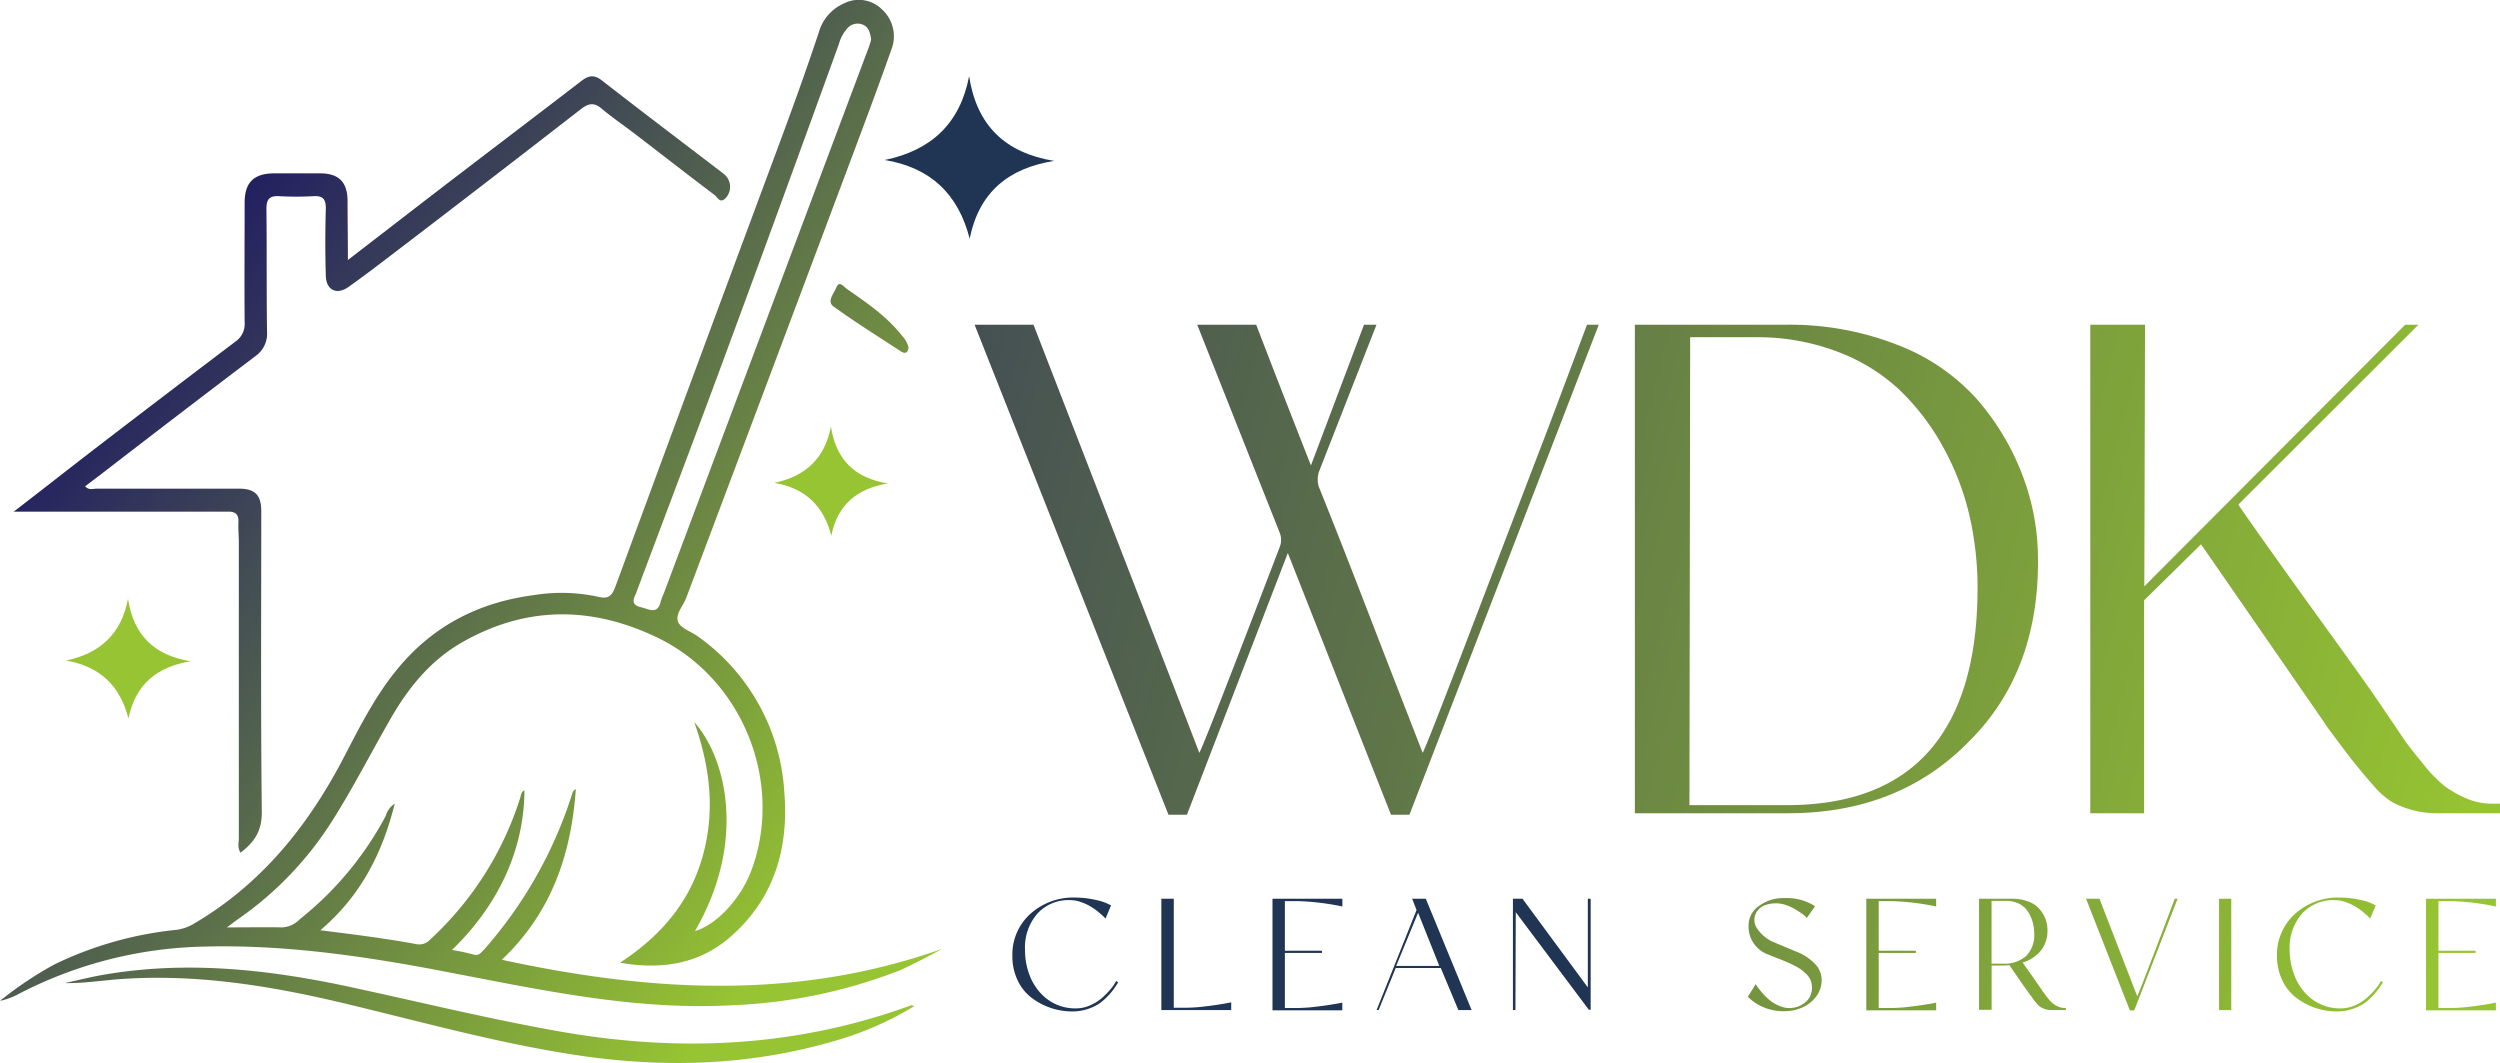
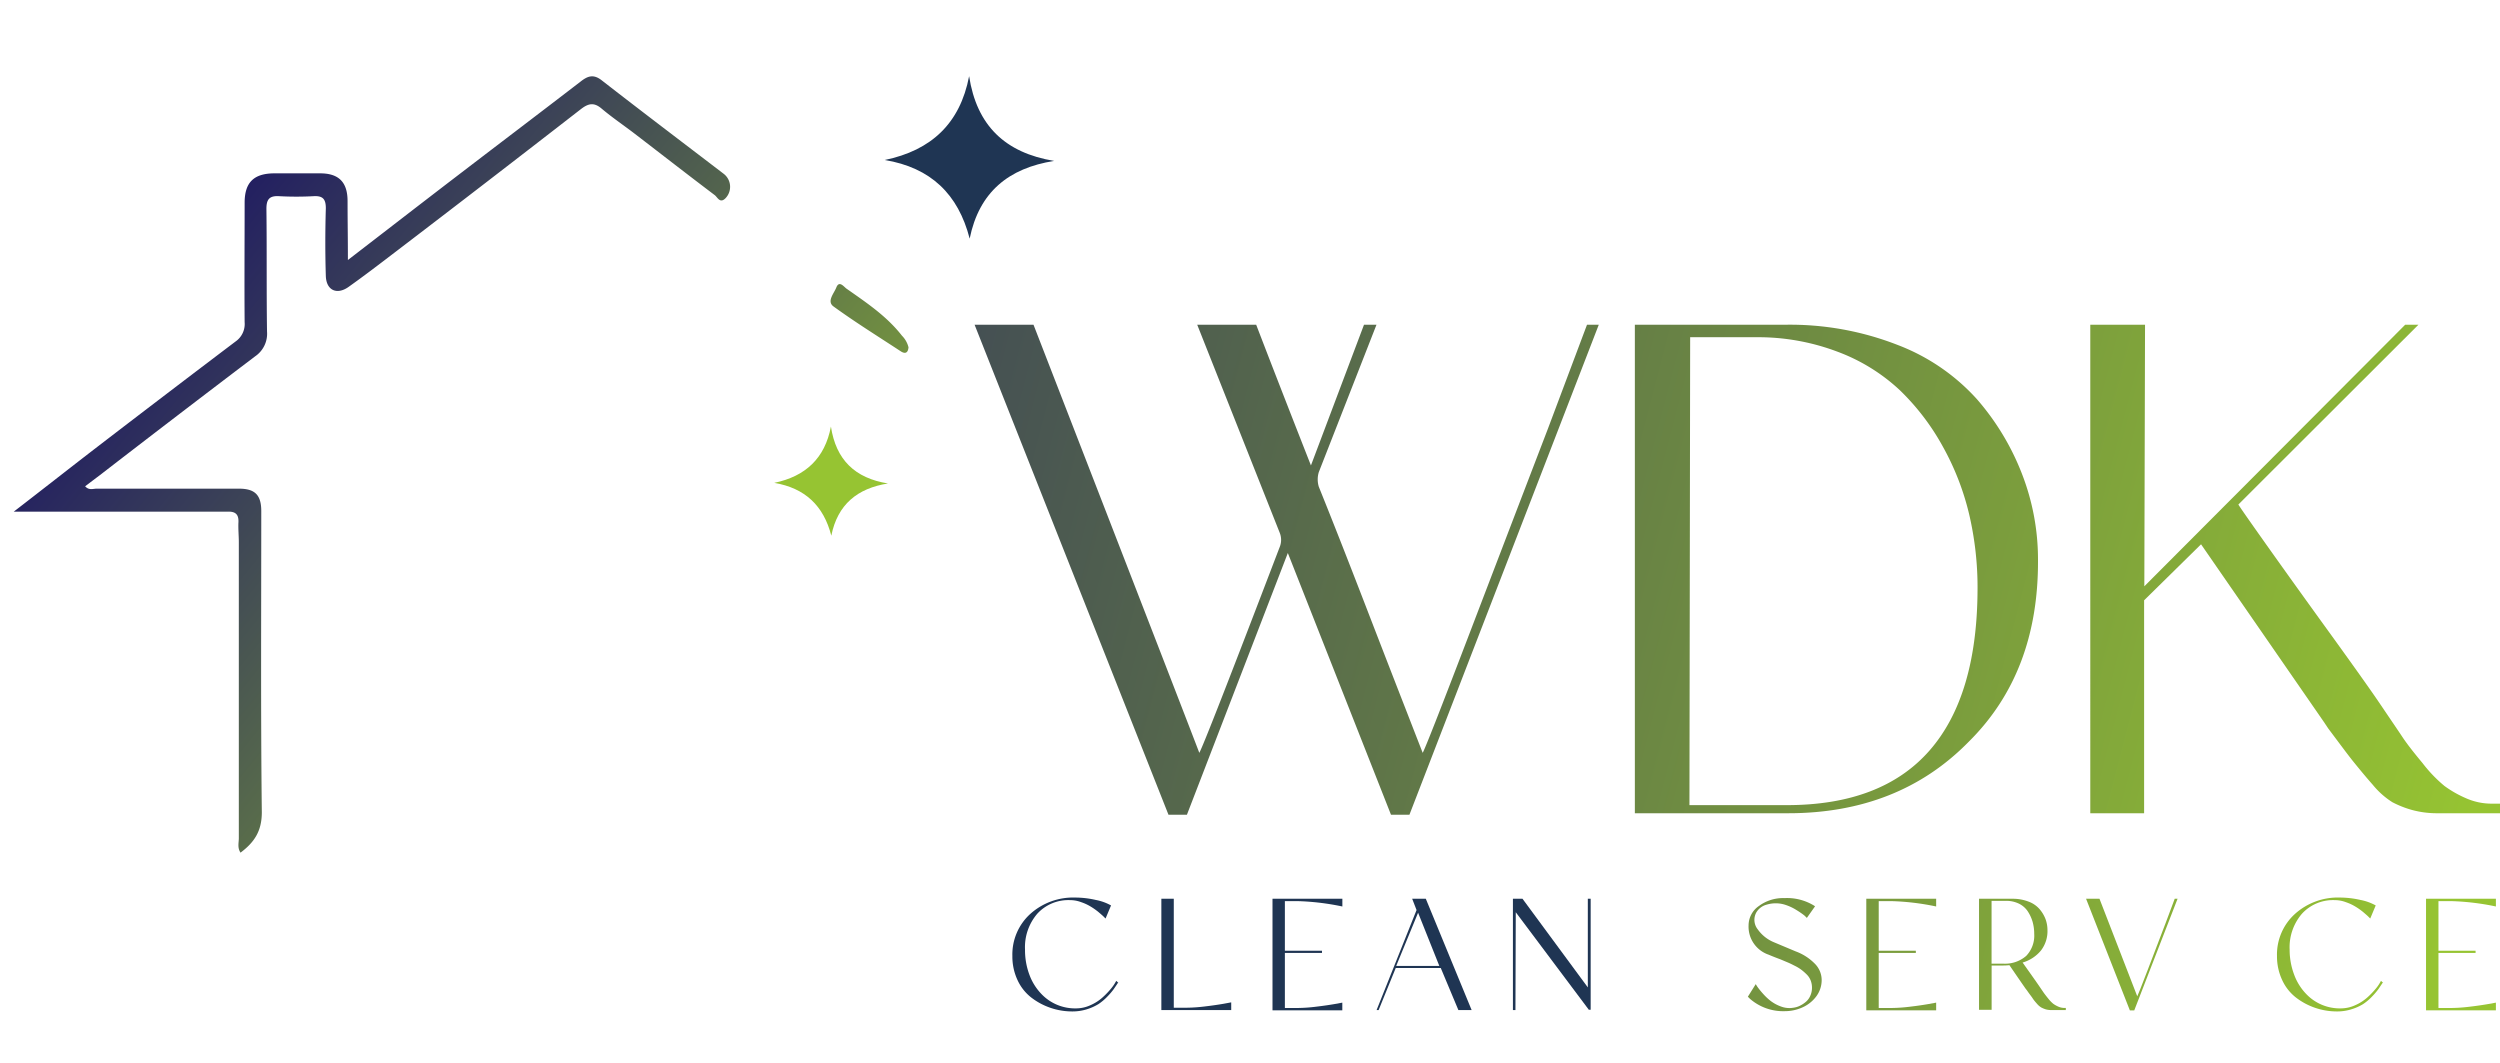
<svg xmlns="http://www.w3.org/2000/svg" xmlns:xlink="http://www.w3.org/1999/xlink" viewBox="0 0 456.6 194.14">
  <defs>
    <style>.cls-1{fill:url(#Degradado_sin_nombre_18);}.cls-2{fill:url(#Degradado_sin_nombre_18-2);}.cls-3{fill:url(#Degradado_sin_nombre_18-3);}.cls-4{fill:#1f3553;}.cls-5{fill:url(#Degradado_sin_nombre_18-4);}.cls-6{fill:url(#Degradado_sin_nombre_18-5);}.cls-7{fill:url(#Degradado_sin_nombre_18-6);}.cls-8{fill:url(#Degradado_sin_nombre_18-7);}.cls-9{fill:url(#Degradado_sin_nombre_18-8);}.cls-10{fill:url(#Degradado_sin_nombre_18-9);}.cls-11{fill:url(#Degradado_sin_nombre_18-10);}.cls-12{fill:url(#Degradado_sin_nombre_18-11);}.cls-13{fill:url(#Degradado_sin_nombre_18-12);}.cls-14{fill:url(#Degradado_sin_nombre_18-13);}.cls-15{fill:url(#Degradado_sin_nombre_18-14);}.cls-16{fill:#96c432;}</style>
    <linearGradient id="Degradado_sin_nombre_18" x1="28.19" y1="45.53" x2="450.49" y2="155.61" gradientUnits="userSpaceOnUse">
      <stop offset="0" stop-color="#1b1464" />
      <stop offset="1" stop-color="#96c432" />
    </linearGradient>
    <linearGradient id="Degradado_sin_nombre_18-2" x1="32.27" y1="29.88" x2="454.57" y2="139.97" xlink:href="#Degradado_sin_nombre_18" />
    <linearGradient id="Degradado_sin_nombre_18-3" x1="38.34" y1="6.59" x2="460.65" y2="116.68" xlink:href="#Degradado_sin_nombre_18" />
    <linearGradient id="Degradado_sin_nombre_18-4" x1="15.69" y1="93.46" x2="438" y2="203.55" xlink:href="#Degradado_sin_nombre_18" />
    <linearGradient id="Degradado_sin_nombre_18-5" x1="17.05" y1="88.24" x2="439.36" y2="198.33" xlink:href="#Degradado_sin_nombre_18" />
    <linearGradient id="Degradado_sin_nombre_18-6" x1="18.19" y1="83.89" x2="440.49" y2="193.98" xlink:href="#Degradado_sin_nombre_18" />
    <linearGradient id="Degradado_sin_nombre_18-7" x1="19.98" y1="77.02" x2="442.29" y2="187.1" xlink:href="#Degradado_sin_nombre_18" />
    <linearGradient id="Degradado_sin_nombre_18-8" x1="20.82" y1="73.8" x2="443.12" y2="183.89" xlink:href="#Degradado_sin_nombre_18" />
    <linearGradient id="Degradado_sin_nombre_18-9" x1="22.15" y1="68.69" x2="444.46" y2="178.78" xlink:href="#Degradado_sin_nombre_18" />
    <linearGradient id="Degradado_sin_nombre_18-10" x1="23.56" y1="63.29" x2="445.86" y2="173.38" xlink:href="#Degradado_sin_nombre_18" />
    <linearGradient id="Degradado_sin_nombre_18-11" x1="21.74" y1="44.43" x2="157.09" y2="154.52" xlink:href="#Degradado_sin_nombre_18" />
    <linearGradient id="Degradado_sin_nombre_18-12" x1="23.99" y1="41.67" x2="159.34" y2="151.76" xlink:href="#Degradado_sin_nombre_18" />
    <linearGradient id="Degradado_sin_nombre_18-13" x1="-18.48" y1="93.89" x2="116.87" y2="203.97" xlink:href="#Degradado_sin_nombre_18" />
    <linearGradient id="Degradado_sin_nombre_18-14" x1="69.42" y1="-14.19" x2="204.78" y2="95.89" xlink:href="#Degradado_sin_nombre_18" />
  </defs>
  <title>Logo WDK - H-D</title>
  <g id="Capa_2" data-name="Capa 2">
    <g id="Capa_1-2" data-name="Capa 1">
      <path class="cls-1" d="M289.85,59.31H292L257.42,148.8h-3.37L235.21,101,216.78,148.8h-3.37L178,59.31h10.76q29.34,75.63,30.28,78.19.94-1.62,14.67-37.55a3.49,3.49,0,0,0,0-2.69L218.66,59.31h10.77q4.44,11.56,10,25.7l9.69-25.7h2.28L240.87,86.22a4.57,4.57,0,0,0,0,2.69q3.63,9,8.34,21.2t7.54,19.45q2.82,7.26,3.09,7.94.68-1.22,8.14-20.73t14.74-38.49Z" />
      <path class="cls-2" d="M326.59,148.53h-28V59.31h27.45A54,54,0,0,1,346.58,63a37.48,37.48,0,0,1,14.47,9.89,46,46,0,0,1,8.27,13.73,43.13,43.13,0,0,1,2.9,15.61q.12,20.6-12.65,33.24Q346.78,148.53,326.59,148.53Zm34.59-41.18a58.75,58.75,0,0,0-1.48-13.19,48.15,48.15,0,0,0-4.78-12.45A43.18,43.18,0,0,0,347,71.28a34,34,0,0,0-11.44-7.06,40.94,40.94,0,0,0-14.87-2.63h-12l-.13,85.46h17.76q17.37,0,26.11-10T361.18,107.35Z" />
      <path class="cls-3" d="M455.12,146.78h1.48v1.75H445.29a17.28,17.28,0,0,1-4.77-.6,18.44,18.44,0,0,1-3.57-1.41,14.8,14.8,0,0,1-3.57-3.17c-1.39-1.57-2.55-3-3.5-4.17s-2.49-3.25-4.64-6.12l-.81-1.21L402,99.41,391.6,109.64v38.89h-9.83V59.31h10l-.13,47.77,47.64-47.77h2.42L408.82,92.14q0,.14,5.25,7.54T426,116.3q6.66,9.23,8.82,12.45c1.88,2.78,3.23,4.76,4,5.92s2,2.74,3.64,4.71a25.4,25.4,0,0,0,4,4.17,20.11,20.11,0,0,0,3.91,2.23A11.56,11.56,0,0,0,455.12,146.78Z" />
      <path class="cls-4" d="M204.17,179.52c-.3.47-.57.85-.78,1.16a12,12,0,0,1-1.13,1.32,9.42,9.42,0,0,1-1.63,1.38,9.25,9.25,0,0,1-2.08.94,8.85,8.85,0,0,1-2.69.41,12.26,12.26,0,0,1-4-.66,12.08,12.08,0,0,1-3.52-1.89,8.56,8.56,0,0,1-2.51-3.2,10.16,10.16,0,0,1-.93-4.37,10,10,0,0,1,3.26-7.68,11.71,11.71,0,0,1,8.26-3,16.85,16.85,0,0,1,3.73.44,9.23,9.23,0,0,1,2.77,1l-1,2.39-.35-.35c-.15-.15-.47-.43-.94-.83a11.94,11.94,0,0,0-1.42-1,8.68,8.68,0,0,0-1.75-.81,5.71,5.71,0,0,0-2-.37,7.7,7.7,0,0,0-6,2.47,9.37,9.37,0,0,0-2.25,6.57A12.81,12.81,0,0,0,188,178a10.08,10.08,0,0,0,2.28,3.62,8.47,8.47,0,0,0,6.29,2.55,6.26,6.26,0,0,0,2.63-.6,8.26,8.26,0,0,0,2.24-1.46,15,15,0,0,0,1.54-1.62,7.92,7.92,0,0,0,.89-1.35l.39.37Z" />
      <path class="cls-4" d="M212.11,184.48V164.15h2.27v19.9h2.33a29.84,29.84,0,0,0,3.41-.24c1.35-.16,2.48-.33,3.4-.49l1.35-.25v1.41Z" />
      <path class="cls-4" d="M237,164.58h-2.33v9s0,.06,0,.06h6.78v.4h-6.78s0,0,0,.06v10H237a29.54,29.54,0,0,0,3.4-.24c1.35-.16,2.49-.33,3.41-.49l1.35-.25v1.41H232.41V164.15h12.76v1.41A45.9,45.9,0,0,0,237,164.58Z" />
      <path class="cls-4" d="M251.79,184.48h-.37l7.3-18.27-.8-2.06q2.49,0,2.49,0l8.37,20.33h-2.42l-3.22-7.69h-8.22ZM259,166.7,255,176.42h7.88Z" />
      <path class="cls-4" d="M276.78,184.48h-.46V164.15h1.75L290,180.34l0-16.19h.52v20.27h-.34l-13.34-17.81Z" />
      <path class="cls-5" d="M332.71,178.93a5,5,0,0,1-1,3.07,6.37,6.37,0,0,1-2.53,2,7.8,7.8,0,0,1-3.21.68,9.22,9.22,0,0,1-6.37-2.27l-.37-.37,1.44-2.3c.08.14.19.32.34.54a13.58,13.58,0,0,0,.93,1.15,10.27,10.27,0,0,0,1.49,1.41,7.06,7.06,0,0,0,1.88,1,4.28,4.28,0,0,0,2.23.21,3.84,3.84,0,0,0,1.07-.3,5.21,5.21,0,0,0,1.1-.68,3,3,0,0,0,.89-1.13,3.51,3.51,0,0,0,.34-1.57,3.62,3.62,0,0,0-.23-1.27A3.1,3.1,0,0,0,330,178a9.59,9.59,0,0,0-1-.88,7.56,7.56,0,0,0-1.27-.76q-.79-.41-1.26-.6l-1.28-.54c-.92-.34-1.64-.63-2.15-.85a5.41,5.41,0,0,1-3.68-5.37,4.31,4.31,0,0,1,1.89-3.53,7.4,7.4,0,0,1,4.64-1.44,9.46,9.46,0,0,1,5.49,1.41l.12.09L330,167.65a5.71,5.71,0,0,0-.49-.48,15.19,15.19,0,0,0-1.39-.95,9,9,0,0,0-2.17-1,5.65,5.65,0,0,0-3.26,0,3.08,3.08,0,0,0-1.95,1.49,2.79,2.79,0,0,0,.31,3.05,6.8,6.8,0,0,0,2.91,2.32l4,1.68a9.49,9.49,0,0,1,3.52,2.27A4.25,4.25,0,0,1,332.71,178.93Z" />
      <path class="cls-6" d="M345.46,164.58h-2.33v9s0,.06,0,.06h6.78v.4h-6.78s0,0,0,.06v10h2.33a29.84,29.84,0,0,0,3.41-.24c1.35-.16,2.48-.33,3.4-.49l1.35-.25v1.41H340.86V164.15h12.76v1.41A45.7,45.7,0,0,0,345.46,164.58Z" />
      <path class="cls-7" d="M377,184.09h.3v.39h-2.57a3.9,3.9,0,0,1-1.08-.13,5.06,5.06,0,0,1-.81-.33,3.24,3.24,0,0,1-.83-.72c-.31-.35-.58-.67-.79-1s-.56-.74-1-1.39l-.22-.28c-.53-.75-1.53-2.21-3-4.35a11.46,11.46,0,0,1-1.17.06h-2.08v8.09h-2.3V164.15h6.07a8,8,0,0,1,3,.53,4.89,4.89,0,0,1,2,1.38,6.21,6.21,0,0,1,1.08,1.82,5.9,5.9,0,0,1,.35,2,5.8,5.8,0,0,1-1.18,3.71,6.83,6.83,0,0,1-3.36,2.21q2.4,3.38,2.94,4.17l.92,1.35c.19.26.46.62.83,1.07a6,6,0,0,0,.92.95,5.09,5.09,0,0,0,.91.51A2.77,2.77,0,0,0,377,184.09ZM363.74,176h2.08a5.91,5.91,0,0,0,4.24-1.41,5.35,5.35,0,0,0,1.47-4.05,8.1,8.1,0,0,0-.29-2.16,7.25,7.25,0,0,0-.88-1.92,4.11,4.11,0,0,0-1.61-1.41,5.31,5.31,0,0,0-2.4-.52h-2.61Z" />
      <path class="cls-8" d="M389.8,184.54H389L381,164.15h2.45q6.69,17.21,6.9,17.82c.11-.18.73-1.76,1.87-4.72s2.26-5.89,3.35-8.77l1.62-4.33h.52Z" />
-       <path class="cls-9" d="M407.52,184.48h-2.23V164.15h2.23Z" />
      <path class="cls-10" d="M435.15,179.52l-.78,1.16a13.2,13.2,0,0,1-1.13,1.32,9.42,9.42,0,0,1-1.63,1.38,9.14,9.14,0,0,1-2.09.94,8.74,8.74,0,0,1-2.68.41,12.26,12.26,0,0,1-4-.66,12.08,12.08,0,0,1-3.52-1.89,8.56,8.56,0,0,1-2.51-3.2,10.17,10.17,0,0,1-.94-4.37,10,10,0,0,1,3.27-7.68,11.71,11.71,0,0,1,8.26-3,16.85,16.85,0,0,1,3.73.44,9.23,9.23,0,0,1,2.77,1l-1,2.39-.35-.35c-.15-.15-.47-.43-.94-.83a11.94,11.94,0,0,0-1.42-1,8.68,8.68,0,0,0-1.75-.81,5.71,5.71,0,0,0-2-.37,7.7,7.7,0,0,0-6,2.47,9.38,9.38,0,0,0-2.26,6.57A12.82,12.82,0,0,0,419,178a10.08,10.08,0,0,0,2.28,3.62,8.47,8.47,0,0,0,6.29,2.55,6.29,6.29,0,0,0,2.63-.6,8.26,8.26,0,0,0,2.24-1.46,15,15,0,0,0,1.54-1.62,7.23,7.23,0,0,0,.88-1.35l.4.37Z" />
      <path class="cls-11" d="M447.69,164.58h-2.33v9s0,.06,0,.06h6.78v.4h-6.78s0,0,0,.06v10h2.33a29.84,29.84,0,0,0,3.41-.24c1.35-.16,2.48-.33,3.4-.49l1.35-.25v1.41H443.09V164.15h12.76v1.41A45.7,45.7,0,0,0,447.69,164.58Z" />
-       <path class="cls-12" d="M41.43,169.38c3.84,0,7-.06,10.13,0a4.79,4.79,0,0,0,3.2-1.5A60.08,60.08,0,0,0,70.46,149a3.93,3.93,0,0,1,1.64-2.23c-2.28,9.11-6.2,16.83-13.59,23.13,3.33.43,6.23.78,9.12,1.19s5.59.82,8.37,1.34a2.68,2.68,0,0,0,2.56-.83A59.43,59.43,0,0,0,95,145.75c.17-.5.15-1.13.78-1.4,0,6.58-1.89,18.17-13.23,29.15a36.26,36.26,0,0,1,3.78.8c1,.31,1.36-.11,2-.78a79,79,0,0,0,16.22-28.68,1.2,1.2,0,0,1,.62-.72c-.84,11.84-4.39,22.54-13.52,31.17,27.22,5.9,53.89,7.43,80.44-2-1.25.67-2.49,1.36-3.76,2s-2.74,1.39-4.16,2a94.4,94.4,0,0,1-30.45,6.31c-17.07.93-33.6-2.52-50.17-5.71-15.33-3-30.71-5.43-46.4-5A76.65,76.65,0,0,0,3.4,181.54,12.68,12.68,0,0,1,0,182.8a66.38,66.38,0,0,1,10-6.69,66.38,66.38,0,0,1,22.26-6.29,8.33,8.33,0,0,0,3.34-1.23C48,161.26,56.5,150.53,63,137.94c3.08-5.94,6.13-11.93,10.65-17,6.36-7.14,14.4-11,23.79-12.24a31.53,31.53,0,0,1,11.78.29c1.8.44,2.52-.07,3.15-1.78q12.33-33.54,24.78-67c4.22-11.43,8.6-22.82,12.43-34.4A8.15,8.15,0,0,1,154.13.63a6,6,0,0,1,7,1.13,6.64,6.64,0,0,1,1.64,7.38c-2,5.65-4.07,11.24-6.17,16.84Q141,67.59,125.33,109.2c-.56,1.49-2.07,3-1.47,4.41.52,1.19,2.41,1.74,3.64,2.65a37.61,37.61,0,0,1,15.74,28.28c.86,10.29-1.79,19.48-9.71,26.46-5.58,4.93-12.36,6.21-20.28,4.83,7.59-5,12.8-11.18,15.11-19.54s1.29-16.29-1.55-24.39c5.61,6.25,9.77,21.47.12,38.15,3.95-1.13,8.47-6,10.37-11.26,5.89-16.16-1.81-35-17.37-42.4-12.06-5.76-24-5.71-35.66,1-5.76,3.33-9.77,8.34-13,14-3.5,6.08-6.69,12.35-10.45,18.3A62.33,62.33,0,0,1,43.29,168C42.85,168.32,42.42,168.66,41.43,169.38ZM159.11,7.19c-.2-1.22-.44-2.27-1.58-2.71a2.48,2.48,0,0,0-2.84.78A7,7,0,0,0,153.23,8c-7,19.35-14.07,38.7-21.2,58-5.2,14.09-10.54,28.12-15.8,42.19-.38,1-1.24,2.22.82,2.71,1.54.37,3.08,1.44,3.65-1.13a10.14,10.14,0,0,1,.52-1.35q18.69-49.78,37.37-99.56C158.82,8.29,159,7.67,159.11,7.19Z" />
      <path class="cls-13" d="M63.54,47.49c6.83-5.26,13.08-10.1,19.36-14.91C90.59,26.69,98.32,20.83,106,14.93c1.26-1,2.33-1.47,3.86-.29,7.39,5.75,14.87,11.41,22.31,17.1a3,3,0,0,1,.32,4.48c-1,1-1.45-.2-1.95-.58-4.9-3.7-9.74-7.47-14.61-11.21-2-1.53-4.07-2.93-6-4.55-1.37-1.18-2.37-1.06-3.77,0Q89.14,33.1,72,46.18c-2.76,2.11-5.52,4.22-8.35,6.23-2.14,1.51-4.06.6-4.14-2-.13-4.12-.12-8.25,0-12.37,0-1.7-.56-2.3-2.23-2.21a57.75,57.75,0,0,1-6.31,0c-1.86-.11-2.33.67-2.31,2.42.09,7.43,0,14.87.11,22.3a5,5,0,0,1-2.17,4.53Q32.38,75.86,18.28,86.75l-2.73,2.06c.68.79,1.45.44,2.1.44,8.65,0,17.3,0,26,0,2.92,0,4.07,1.16,4.07,4.1,0,18.34-.11,36.69.1,55,0,3.47-1.38,5.49-3.89,7.38-.6-.9-.31-1.8-.31-2.64q0-27,0-54.07c0-1.21-.13-2.43-.07-3.63.07-1.48-.58-2-2-1.94-4.45,0-8.89,0-13.34,0H2.51C8.05,89.18,13,85.28,18,81.44q12.49-9.59,25.05-19.09a3.88,3.88,0,0,0,1.63-3.5c-.06-7.27,0-14.55,0-21.82,0-3.67,1.63-5.32,5.31-5.37,2.83,0,5.66,0,8.49,0,3.44,0,5,1.66,5,5.06S63.54,43.48,63.54,47.49Z" />
-       <path class="cls-14" d="M167,183.75a58.85,58.85,0,0,1-14.72,6.41c-15.14,4.41-30.52,4.93-46.07,2.68-14.81-2.15-29.21-6.23-43.73-9.68C49.17,180,35.75,177.85,22,178.82c-3.36.24-6.7.8-10.16.73,2.26-.49,4.51-1.06,6.78-1.47,15.23-2.69,30.24-1.06,45.19,2.15,12.87,2.77,25.65,5.92,38.62,8.19,21.74,3.82,43.08,2.82,63.94-4.8C166.47,183.57,166.64,183.67,167,183.75Z" />
      <path class="cls-15" d="M165.93,63.43c-.08.94-.53,1.31-1.42.73-4.11-2.7-8.3-5.3-12.28-8.19-1.28-.93.1-2.39.51-3.45.53-1.38,1.4-.12,1.88.21,3.63,2.55,7.32,5,10.11,8.58A4.56,4.56,0,0,1,165.93,63.43Z" />
-       <path class="cls-16" d="M23.38,109.37c1,6.66,4.83,10.34,11.44,11.4-6.11,1-10.09,4.18-11.36,10.45-1.53-6-5.26-9.54-11.42-10.58C18.29,119.35,22.18,115.74,23.38,109.37Z" />
-       <path class="cls-4" d="M177,13.91c1.38,9,6.56,14,15.53,15.48-8.3,1.31-13.7,5.67-15.43,14.19C175,35.44,170,30.63,161.59,29.22,170.07,27.47,175.35,22.56,177,13.91Z" />
+       <path class="cls-4" d="M177,13.91c1.38,9,6.56,14,15.53,15.48-8.3,1.31-13.7,5.67-15.43,14.19C175,35.44,170,30.63,161.59,29.22,170.07,27.47,175.35,22.56,177,13.91" />
      <path class="cls-16" d="M151.76,77.91c.92,6.07,4.4,9.43,10.42,10.39-5.57.89-9.2,3.81-10.35,9.54-1.4-5.47-4.8-8.7-10.42-9.65C147.11,87,150.66,83.71,151.76,77.91Z" />
    </g>
  </g>
</svg>